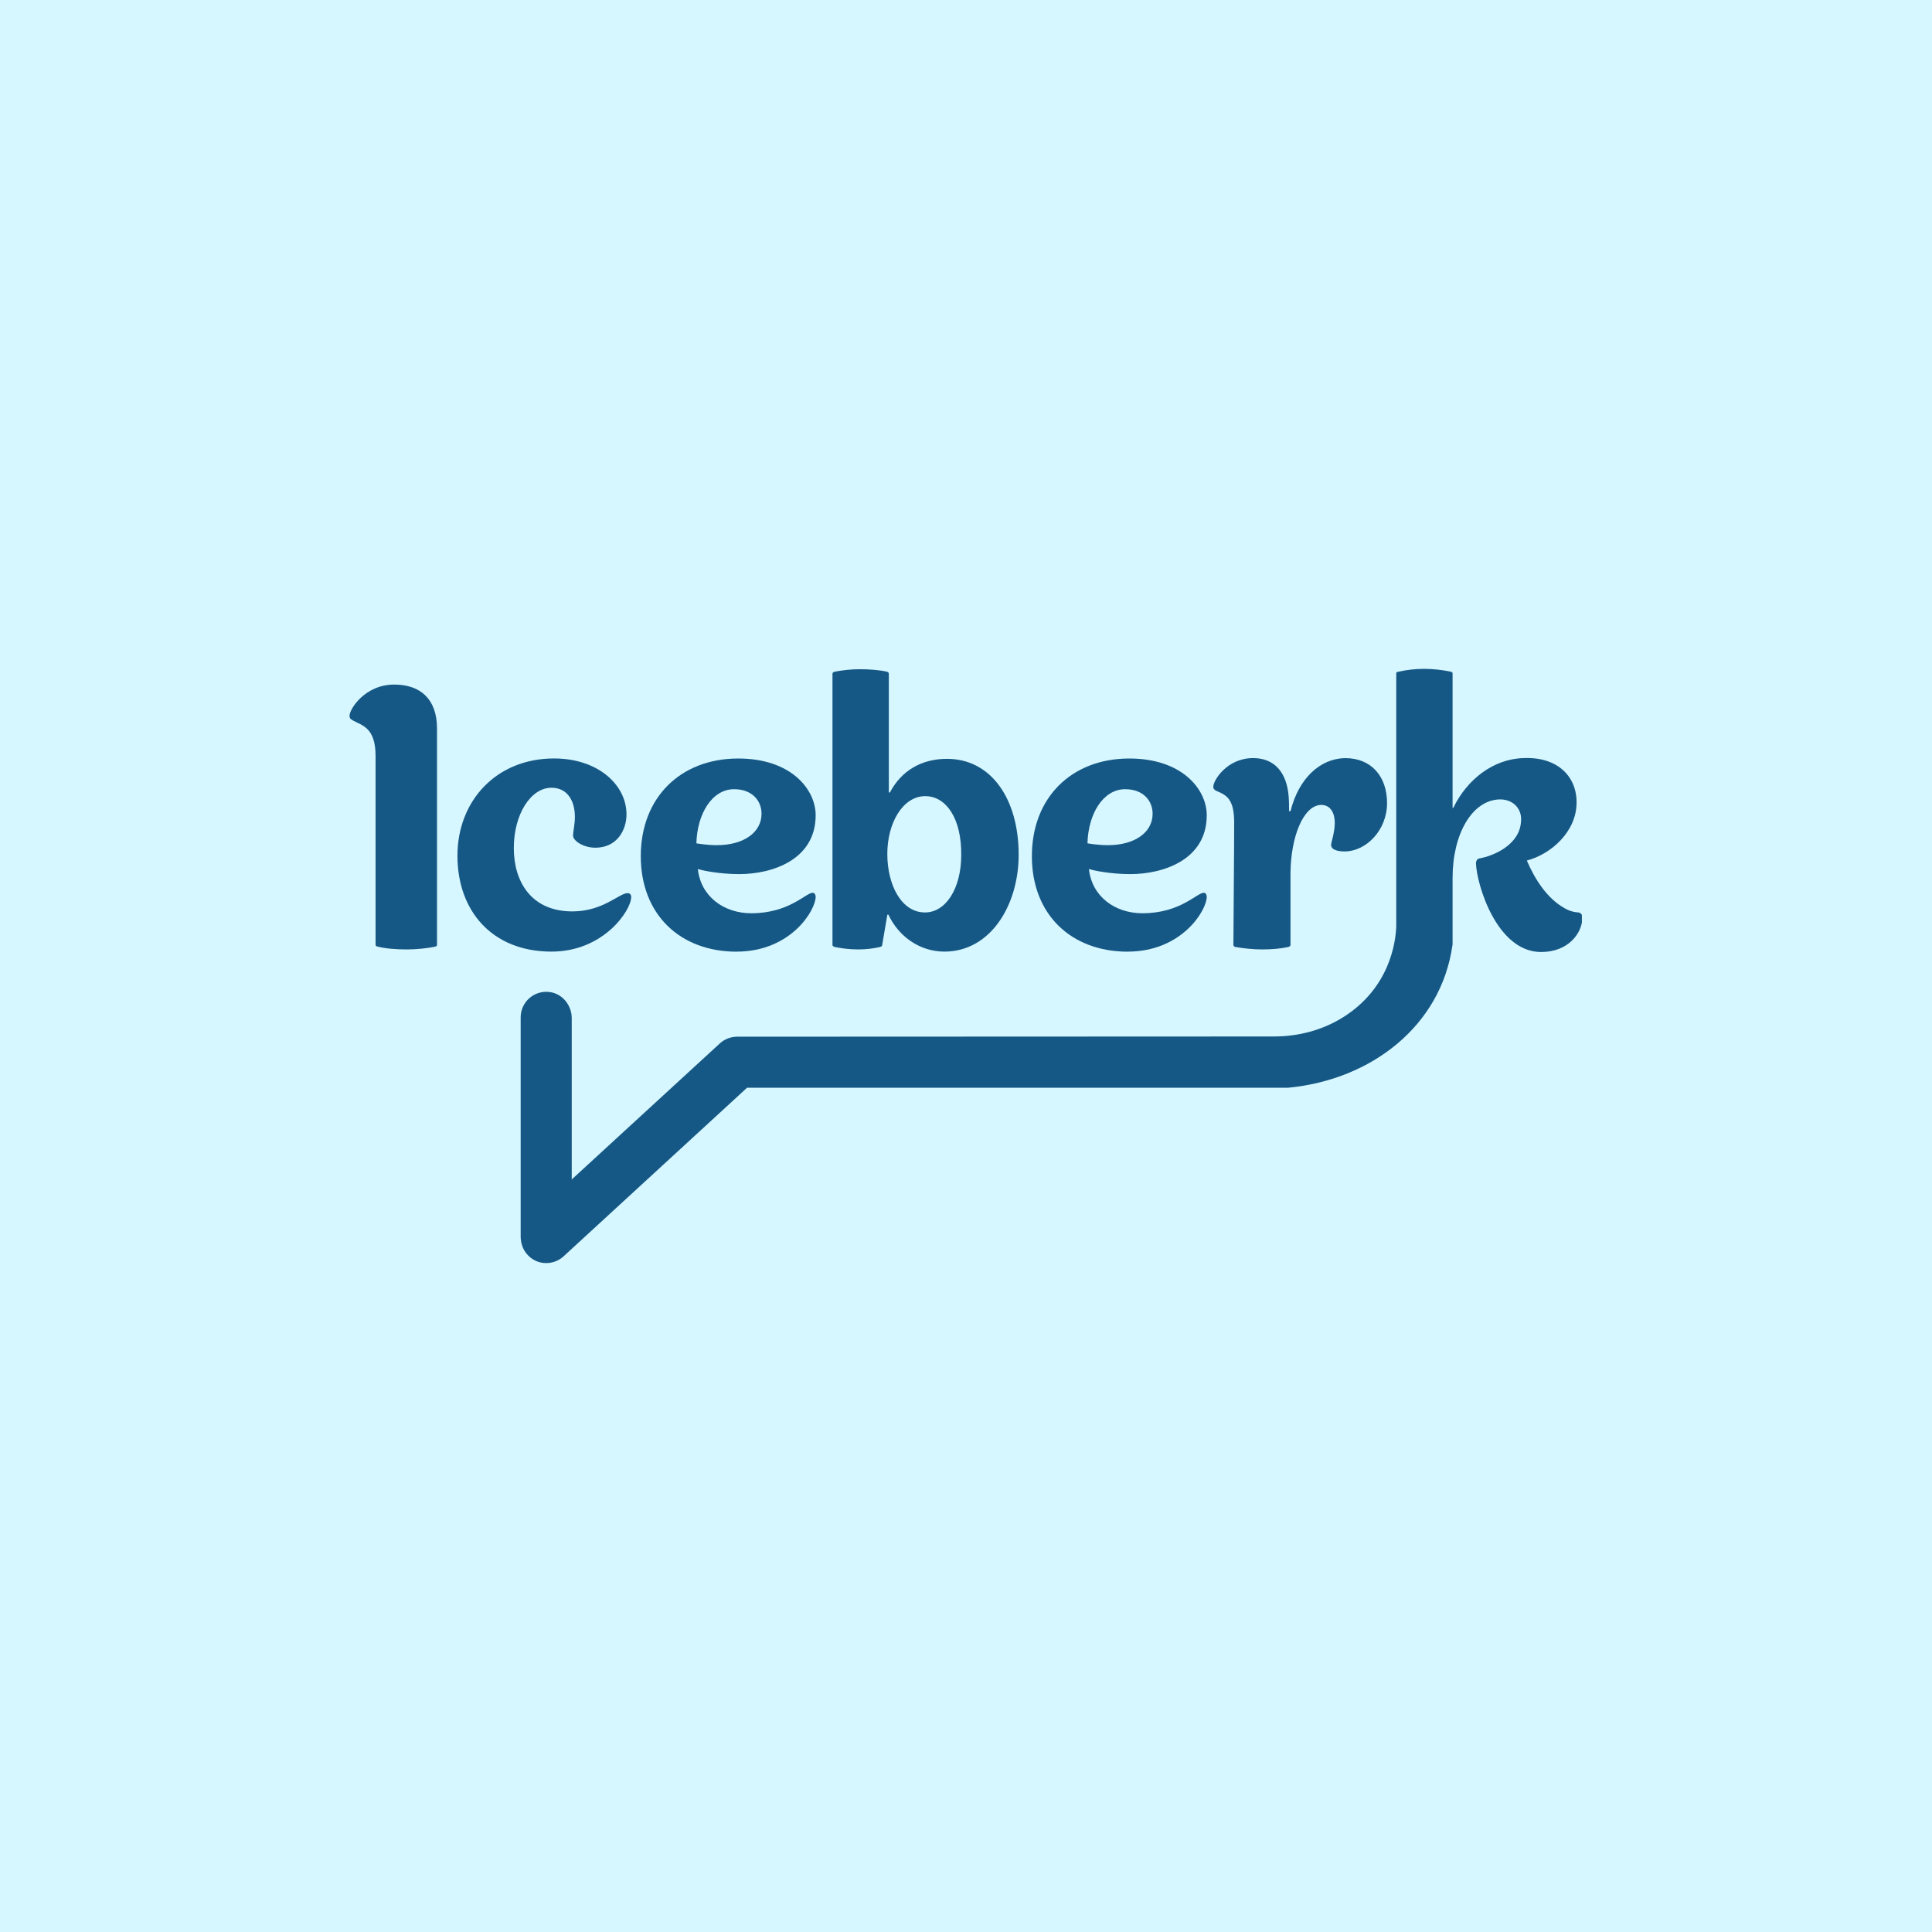
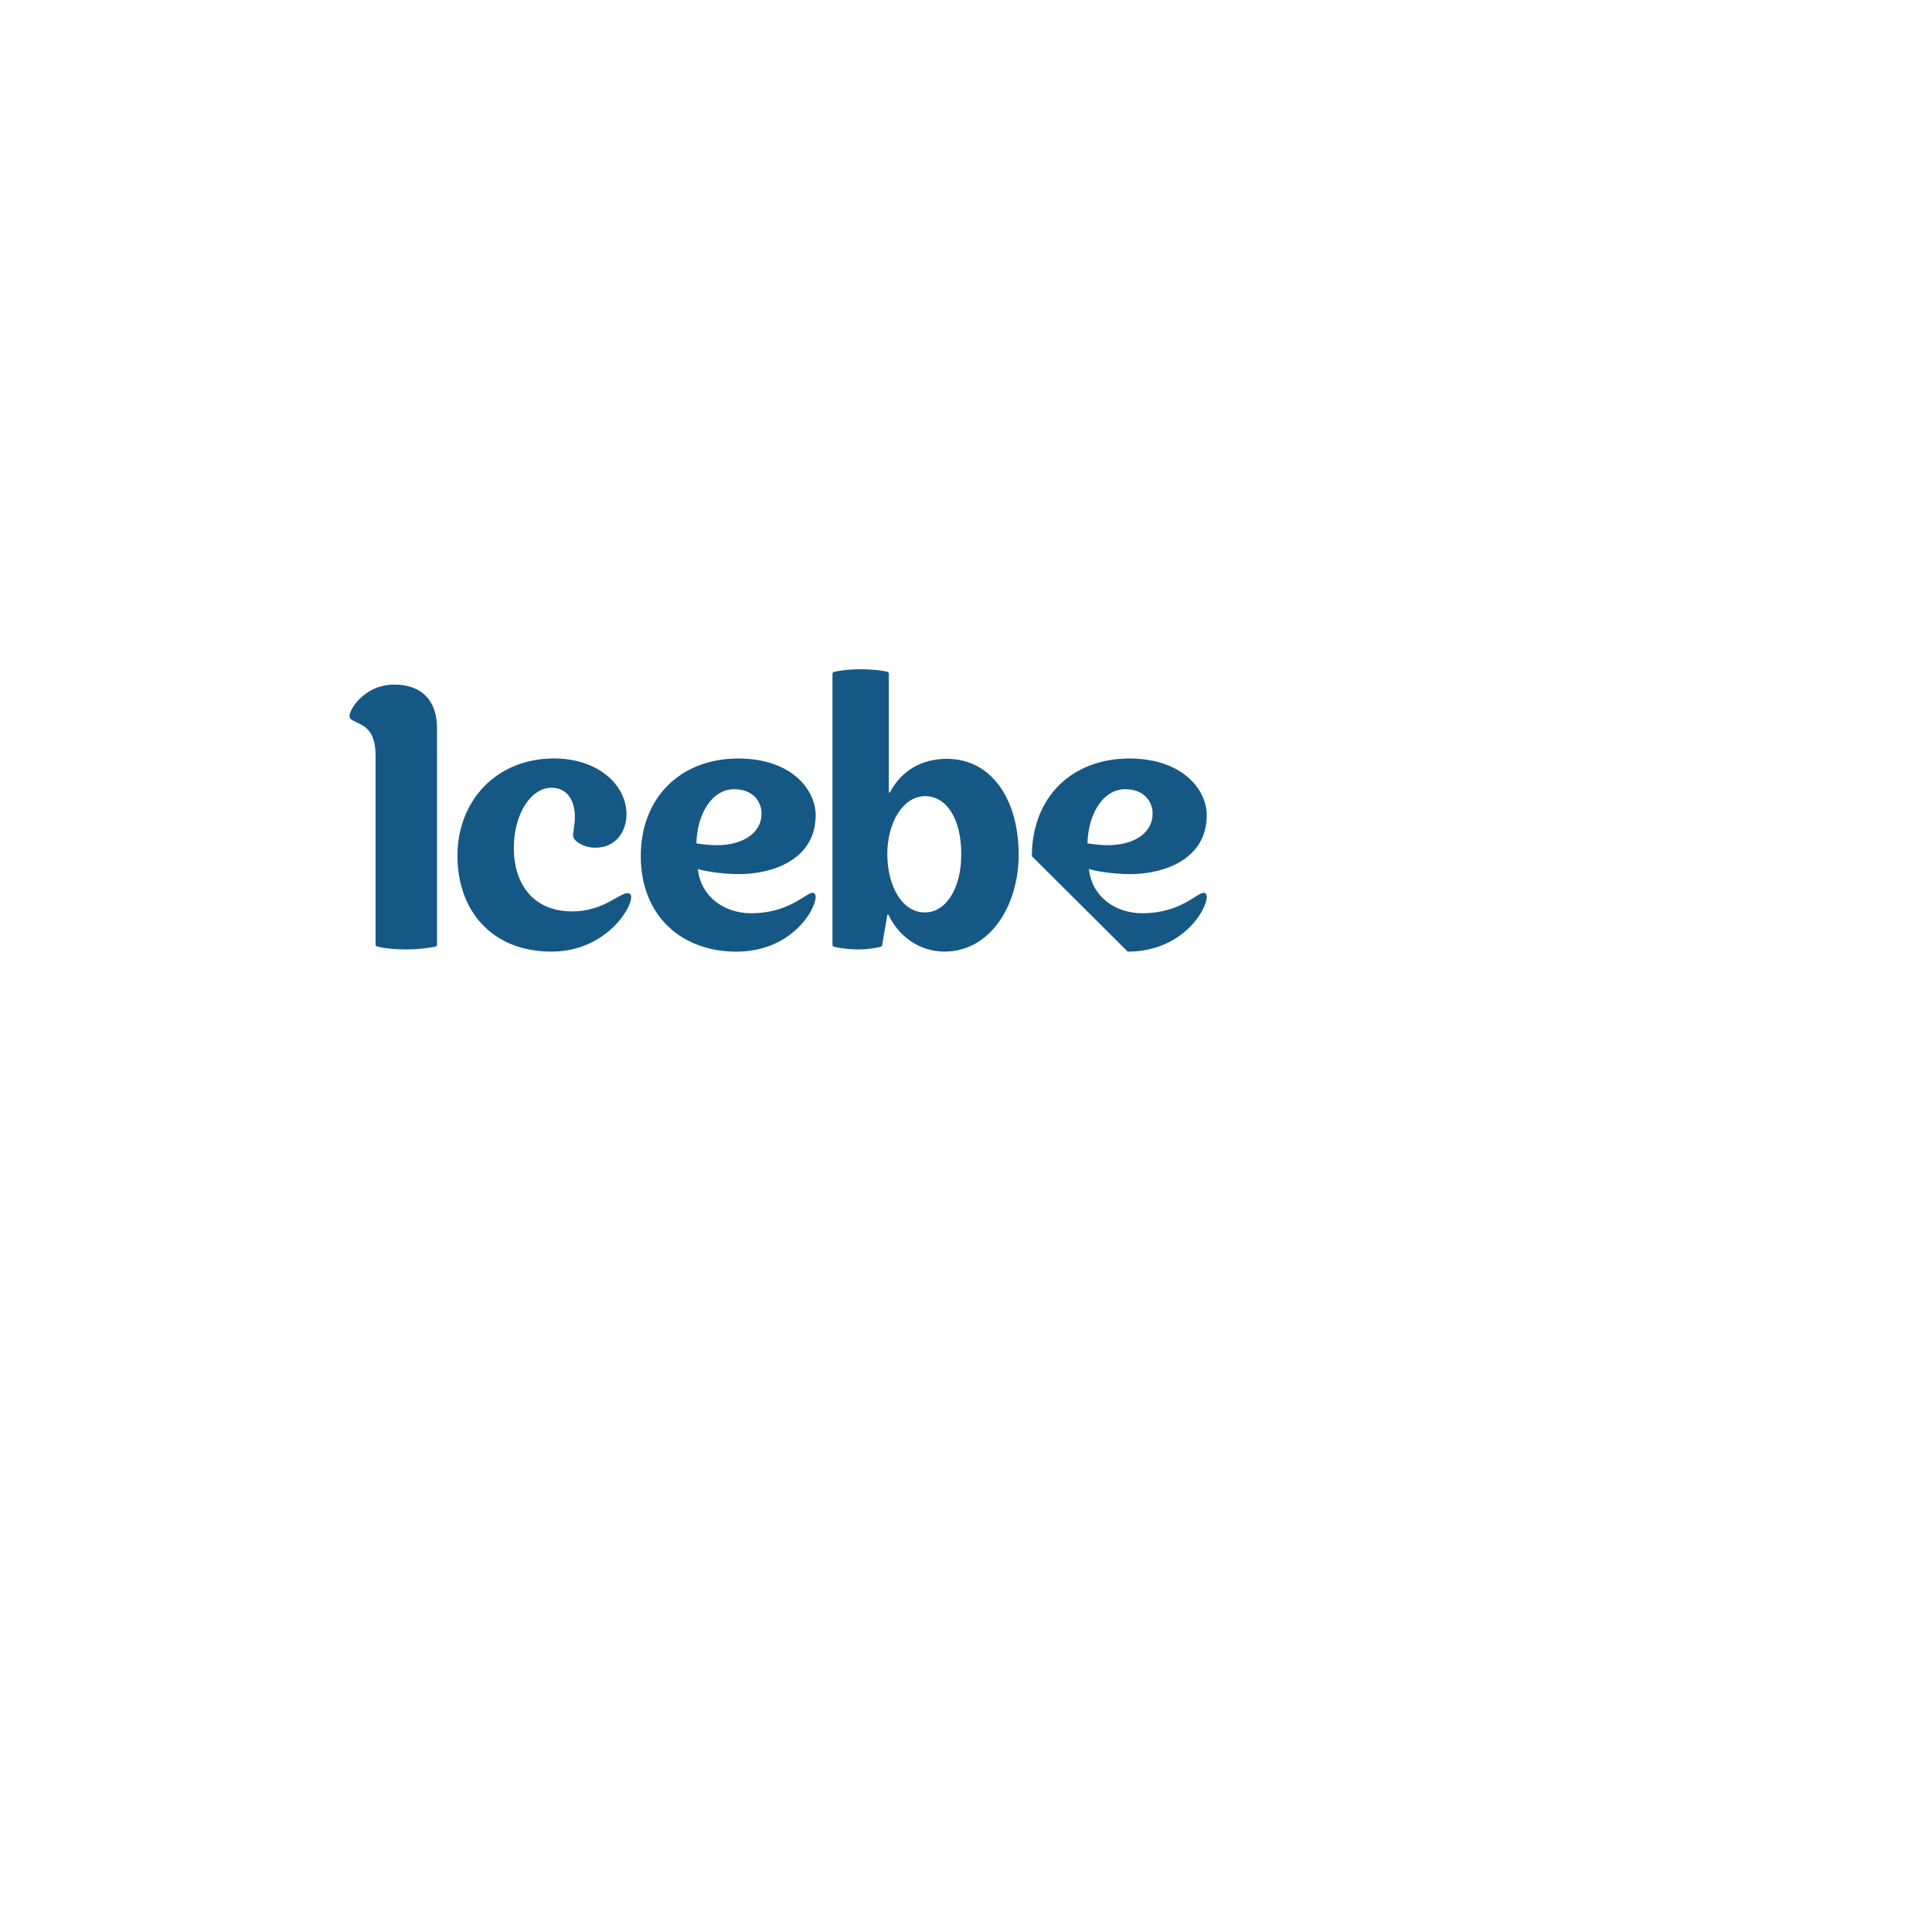
<svg xmlns="http://www.w3.org/2000/svg" version="1.0" preserveAspectRatio="xMidYMid meet" height="500" viewBox="0 0 375 375" zoomAndPan="magnify" width="500">
  <defs>
    <clipPath id="74f6f68c1a">
      <path clip-rule="nonzero" d="M 67.793 132 L 85 132 L 85 185 L 67.793 185 Z M 67.793 132" />
    </clipPath>
    <clipPath id="838ee4a717">
      <path clip-rule="nonzero" d="M 161 129.824 L 198 129.824 L 198 185 L 161 185 Z M 161 129.824" />
    </clipPath>
    <clipPath id="81f21e9ded">
      <path clip-rule="nonzero" d="M 101 129.824 L 307.043 129.824 L 307.043 245.324 L 101 245.324 Z M 101 129.824" />
    </clipPath>
  </defs>
-   <rect fill-opacity="1" height="450" y="-37.5" fill="#ffffff" width="450" x="-37.5" />
-   <rect fill-opacity="1" height="450" y="-37.5" fill="#d6f7ff" width="450" x="-37.5" />
  <g clip-path="url(#74f6f68c1a)">
    <path fill-rule="nonzero" fill-opacity="1" d="M 76.52 132.875 C 70.832 132.875 67.848 137.629 67.848 138.914 C 67.848 139.406 67.996 139.547 68.488 139.832 C 70.266 140.832 72.898 141.188 72.898 146.723 L 72.898 183.359 C 72.898 183.645 73.18 183.719 73.25 183.719 C 74.883 184.145 76.941 184.285 79.004 184.285 C 80.773 184.285 82.98 184.078 84.543 183.719 C 84.75 183.645 84.824 183.57 84.824 183.359 L 84.824 141.398 C 84.824 135.719 81.625 132.875 76.52 132.875 Z M 76.52 132.875" fill="#165885" />
  </g>
  <path fill-rule="nonzero" fill-opacity="1" d="M 122.527 174.133 C 122.527 173.641 122.25 173.359 121.816 173.359 C 120.184 173.359 117.062 176.902 111.09 176.902 C 103.141 176.902 99.73 171.156 99.73 164.617 C 99.73 158.082 102.992 152.902 107.047 152.902 C 110.098 152.902 111.586 155.387 111.586 158.582 C 111.586 159.992 111.234 161.352 111.234 162.199 C 111.234 163.195 113.219 164.539 115.562 164.539 C 119.75 164.539 121.602 161.129 121.602 158.074 C 121.602 152.328 116.062 147.215 107.539 147.215 C 96.32 147.215 88.789 155.453 88.789 166.105 C 88.789 176.754 95.465 184.707 107.039 184.707 C 117.191 184.707 122.512 176.684 122.512 174.129 Z M 122.527 174.133" fill="#165885" />
  <path fill-rule="nonzero" fill-opacity="1" d="M 142.977 184.711 C 153.492 184.711 158.32 176.688 158.32 174.062 C 158.32 173.777 158.172 173.285 157.754 173.285 C 156.402 173.285 153.207 177.262 145.82 177.262 C 140.492 177.262 136.02 174 135.453 168.672 C 136.23 168.953 139.641 169.664 143.484 169.664 C 149.871 169.664 158.32 166.895 158.32 158.234 C 158.32 153.195 153.492 147.152 143.125 147.227 C 132.047 147.301 124.375 154.824 124.375 166.184 C 124.375 177.547 132.047 184.719 142.977 184.719 Z M 142.484 153.184 C 146.035 153.184 147.812 155.461 147.812 157.938 C 147.812 161.633 144.266 164.047 139.148 164.047 C 137.086 164.047 135.168 163.688 135.168 163.688 C 135.316 157.938 138.223 153.184 142.484 153.184 Z M 142.484 153.184" fill="#165885" />
  <g clip-path="url(#838ee4a717)">
    <path fill-rule="nonzero" fill-opacity="1" d="M 161.934 183.793 C 163.355 184.078 164.84 184.285 166.621 184.285 C 168.188 184.285 169.676 184.078 170.883 183.793 C 170.957 183.719 171.242 183.719 171.242 183.359 L 172.234 177.539 L 172.445 177.539 C 174.43 181.801 178.555 184.707 183.312 184.707 C 192.262 184.707 197.723 175.688 197.723 165.891 C 197.723 155.098 192.395 147.289 183.812 147.289 C 178.98 147.289 175.004 149.488 172.727 153.824 L 172.52 153.824 L 172.52 130.746 C 172.52 130.539 172.309 130.465 172.234 130.391 C 170.676 130.031 168.688 129.895 166.84 129.895 C 165.137 129.895 163.359 130.105 161.941 130.391 C 161.73 130.465 161.582 130.598 161.582 130.746 L 161.582 183.434 C 161.582 183.645 161.867 183.719 161.941 183.793 Z M 179.617 154.535 C 183.594 154.535 186.648 158.797 186.574 165.965 C 186.574 172.426 183.594 177.105 179.543 177.105 C 174.93 177.105 172.227 171.719 172.227 165.746 C 172.227 159.777 175.207 154.527 179.617 154.527 Z M 179.617 154.535" fill="#165885" />
  </g>
-   <path fill-rule="nonzero" fill-opacity="1" d="M 218.891 184.711 C 229.398 184.711 234.23 176.688 234.23 174.062 C 234.23 173.777 234.082 173.285 233.66 173.285 C 232.312 173.285 229.117 177.262 221.734 177.262 C 216.406 177.262 211.926 174 211.359 168.672 C 212.145 168.953 215.555 169.664 219.391 169.664 C 225.781 169.664 234.23 166.895 234.23 158.234 C 234.23 153.195 229.398 147.152 219.031 147.227 C 207.957 147.301 200.285 154.824 200.285 166.184 C 200.285 177.547 207.957 184.719 218.891 184.719 Z M 218.391 153.184 C 221.945 153.184 223.719 155.461 223.719 157.938 C 223.719 161.633 220.172 164.047 215.055 164.047 C 213 164.047 211.078 163.688 211.078 163.688 C 211.223 157.938 214.137 153.184 218.391 153.184 Z M 218.391 153.184" fill="#165885" />
-   <path fill-rule="nonzero" fill-opacity="1" d="M 236.141 153.535 C 238.059 154.32 239.551 155.102 239.551 159.648 C 239.551 165.828 239.402 180.098 239.402 183.434 C 239.402 183.645 239.617 183.719 239.688 183.793 C 241.328 184.078 243.172 184.285 245.016 184.285 C 246.859 184.285 248.637 184.137 250.129 183.793 C 250.203 183.719 250.484 183.719 250.484 183.359 L 250.484 169.449 C 250.559 162.344 252.973 156.453 256.309 156.238 C 258.293 156.164 259.078 157.871 259.078 159.715 C 259.078 161.559 258.367 163.551 258.367 163.977 C 258.367 165.043 259.855 165.262 260.988 165.262 C 265.176 165.262 269.227 161.133 269.227 155.887 C 269.227 150.637 266.102 147.152 261.137 147.152 C 256.098 147.227 252.047 151.203 250.484 157.453 L 250.203 157.453 C 250.203 156.453 250.203 155.527 250.129 154.609 C 249.77 149.914 247.359 147.145 243.246 147.145 C 238.133 147.145 235.5 151.48 235.5 152.691 C 235.5 153.117 235.715 153.324 236.141 153.535 Z M 236.141 153.535" fill="#165885" />
+   <path fill-rule="nonzero" fill-opacity="1" d="M 218.891 184.711 C 229.398 184.711 234.23 176.688 234.23 174.062 C 234.23 173.777 234.082 173.285 233.66 173.285 C 232.312 173.285 229.117 177.262 221.734 177.262 C 216.406 177.262 211.926 174 211.359 168.672 C 212.145 168.953 215.555 169.664 219.391 169.664 C 225.781 169.664 234.23 166.895 234.23 158.234 C 234.23 153.195 229.398 147.152 219.031 147.227 C 207.957 147.301 200.285 154.824 200.285 166.184 Z M 218.391 153.184 C 221.945 153.184 223.719 155.461 223.719 157.938 C 223.719 161.633 220.172 164.047 215.055 164.047 C 213 164.047 211.078 163.688 211.078 163.688 C 211.223 157.938 214.137 153.184 218.391 153.184 Z M 218.391 153.184" fill="#165885" />
  <g clip-path="url(#81f21e9ded)">
-     <path fill-rule="nonzero" fill-opacity="1" d="M 306.441 177.113 C 305.375 177.047 304.457 176.762 303.539 176.195 C 300.41 174.418 297.992 170.867 296.359 167.031 C 300.977 165.828 306.016 161.492 306.016 155.742 C 306.016 150.633 302.25 146.863 295.723 147.145 C 289.828 147.293 284.715 151.336 282.086 156.805 L 281.945 156.805 L 281.945 130.746 C 281.945 130.539 281.871 130.465 281.66 130.391 C 280.02 130.031 278.176 129.824 276.402 129.824 C 274.625 129.824 272.996 130.031 271.363 130.391 C 271.293 130.391 271.012 130.465 271.012 130.672 L 271.012 179.844 C 270.883 183.047 269.68 191.809 260.688 197.453 C 256.703 199.949 252.047 201.172 247.336 201.18 C 227.316 201.203 143.074 201.223 143.074 201.223 C 141.836 201.223 140.633 201.691 139.719 202.527 L 110.973 228.93 L 110.973 197.633 C 110.973 195.109 109.168 192.863 106.664 192.551 C 103.641 192.168 101.062 194.52 101.062 197.465 L 101.062 239.988 C 101.062 241.188 101.426 242.383 102.18 243.312 C 103.223 244.602 104.633 245.164 106.023 245.164 C 107.238 245.164 108.441 244.715 109.379 243.863 L 145.008 211.125 L 250.055 211.125 C 266.219 209.578 279.688 199.102 281.91 183.516 C 281.934 183.453 281.945 183.387 281.945 183.285 L 281.945 170.434 C 281.945 161.844 285.707 155.453 290.895 155.172 C 293.59 155.023 295.508 156.941 295.223 159.5 C 294.941 164.047 289.758 166.172 287.199 166.605 C 286.707 166.68 286.484 167.098 286.484 167.598 C 286.633 171.723 290.535 184.785 299.129 184.785 C 304.387 184.785 307.156 181.164 307.156 177.965 C 307.156 177.68 306.941 177.254 306.441 177.113 Z M 306.441 177.113" fill="#165885" />
-   </g>
+     </g>
</svg>